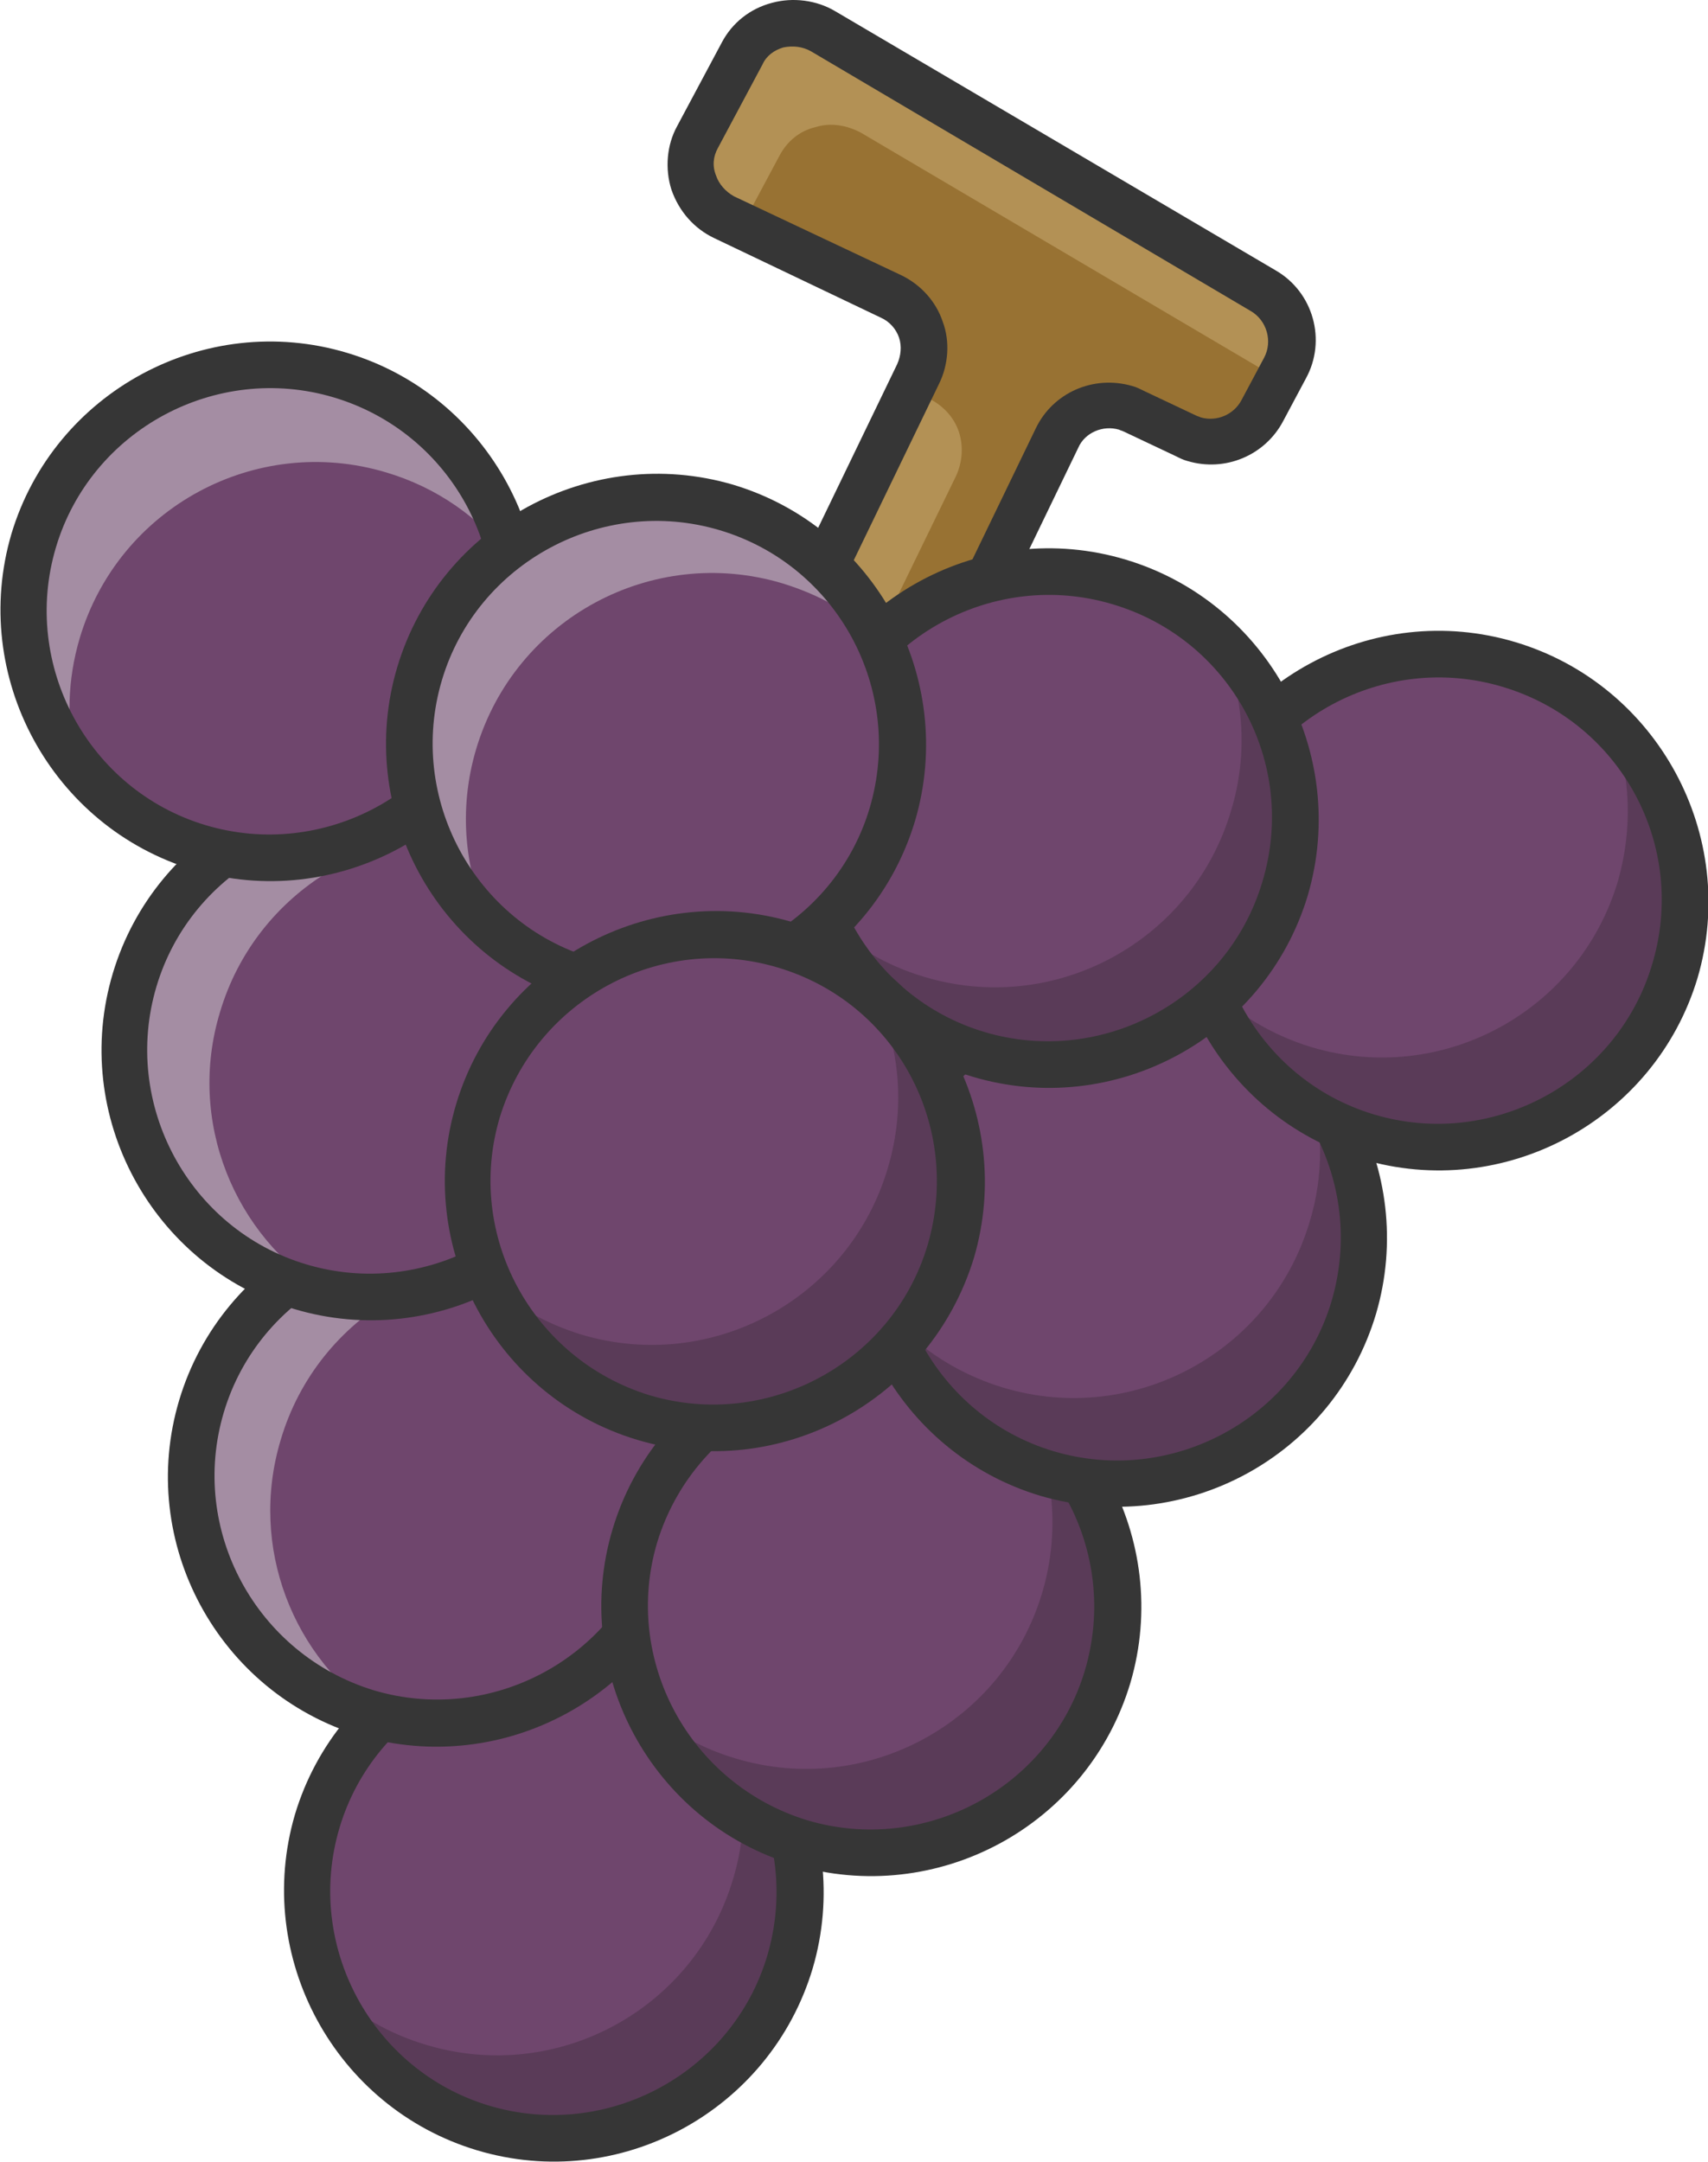
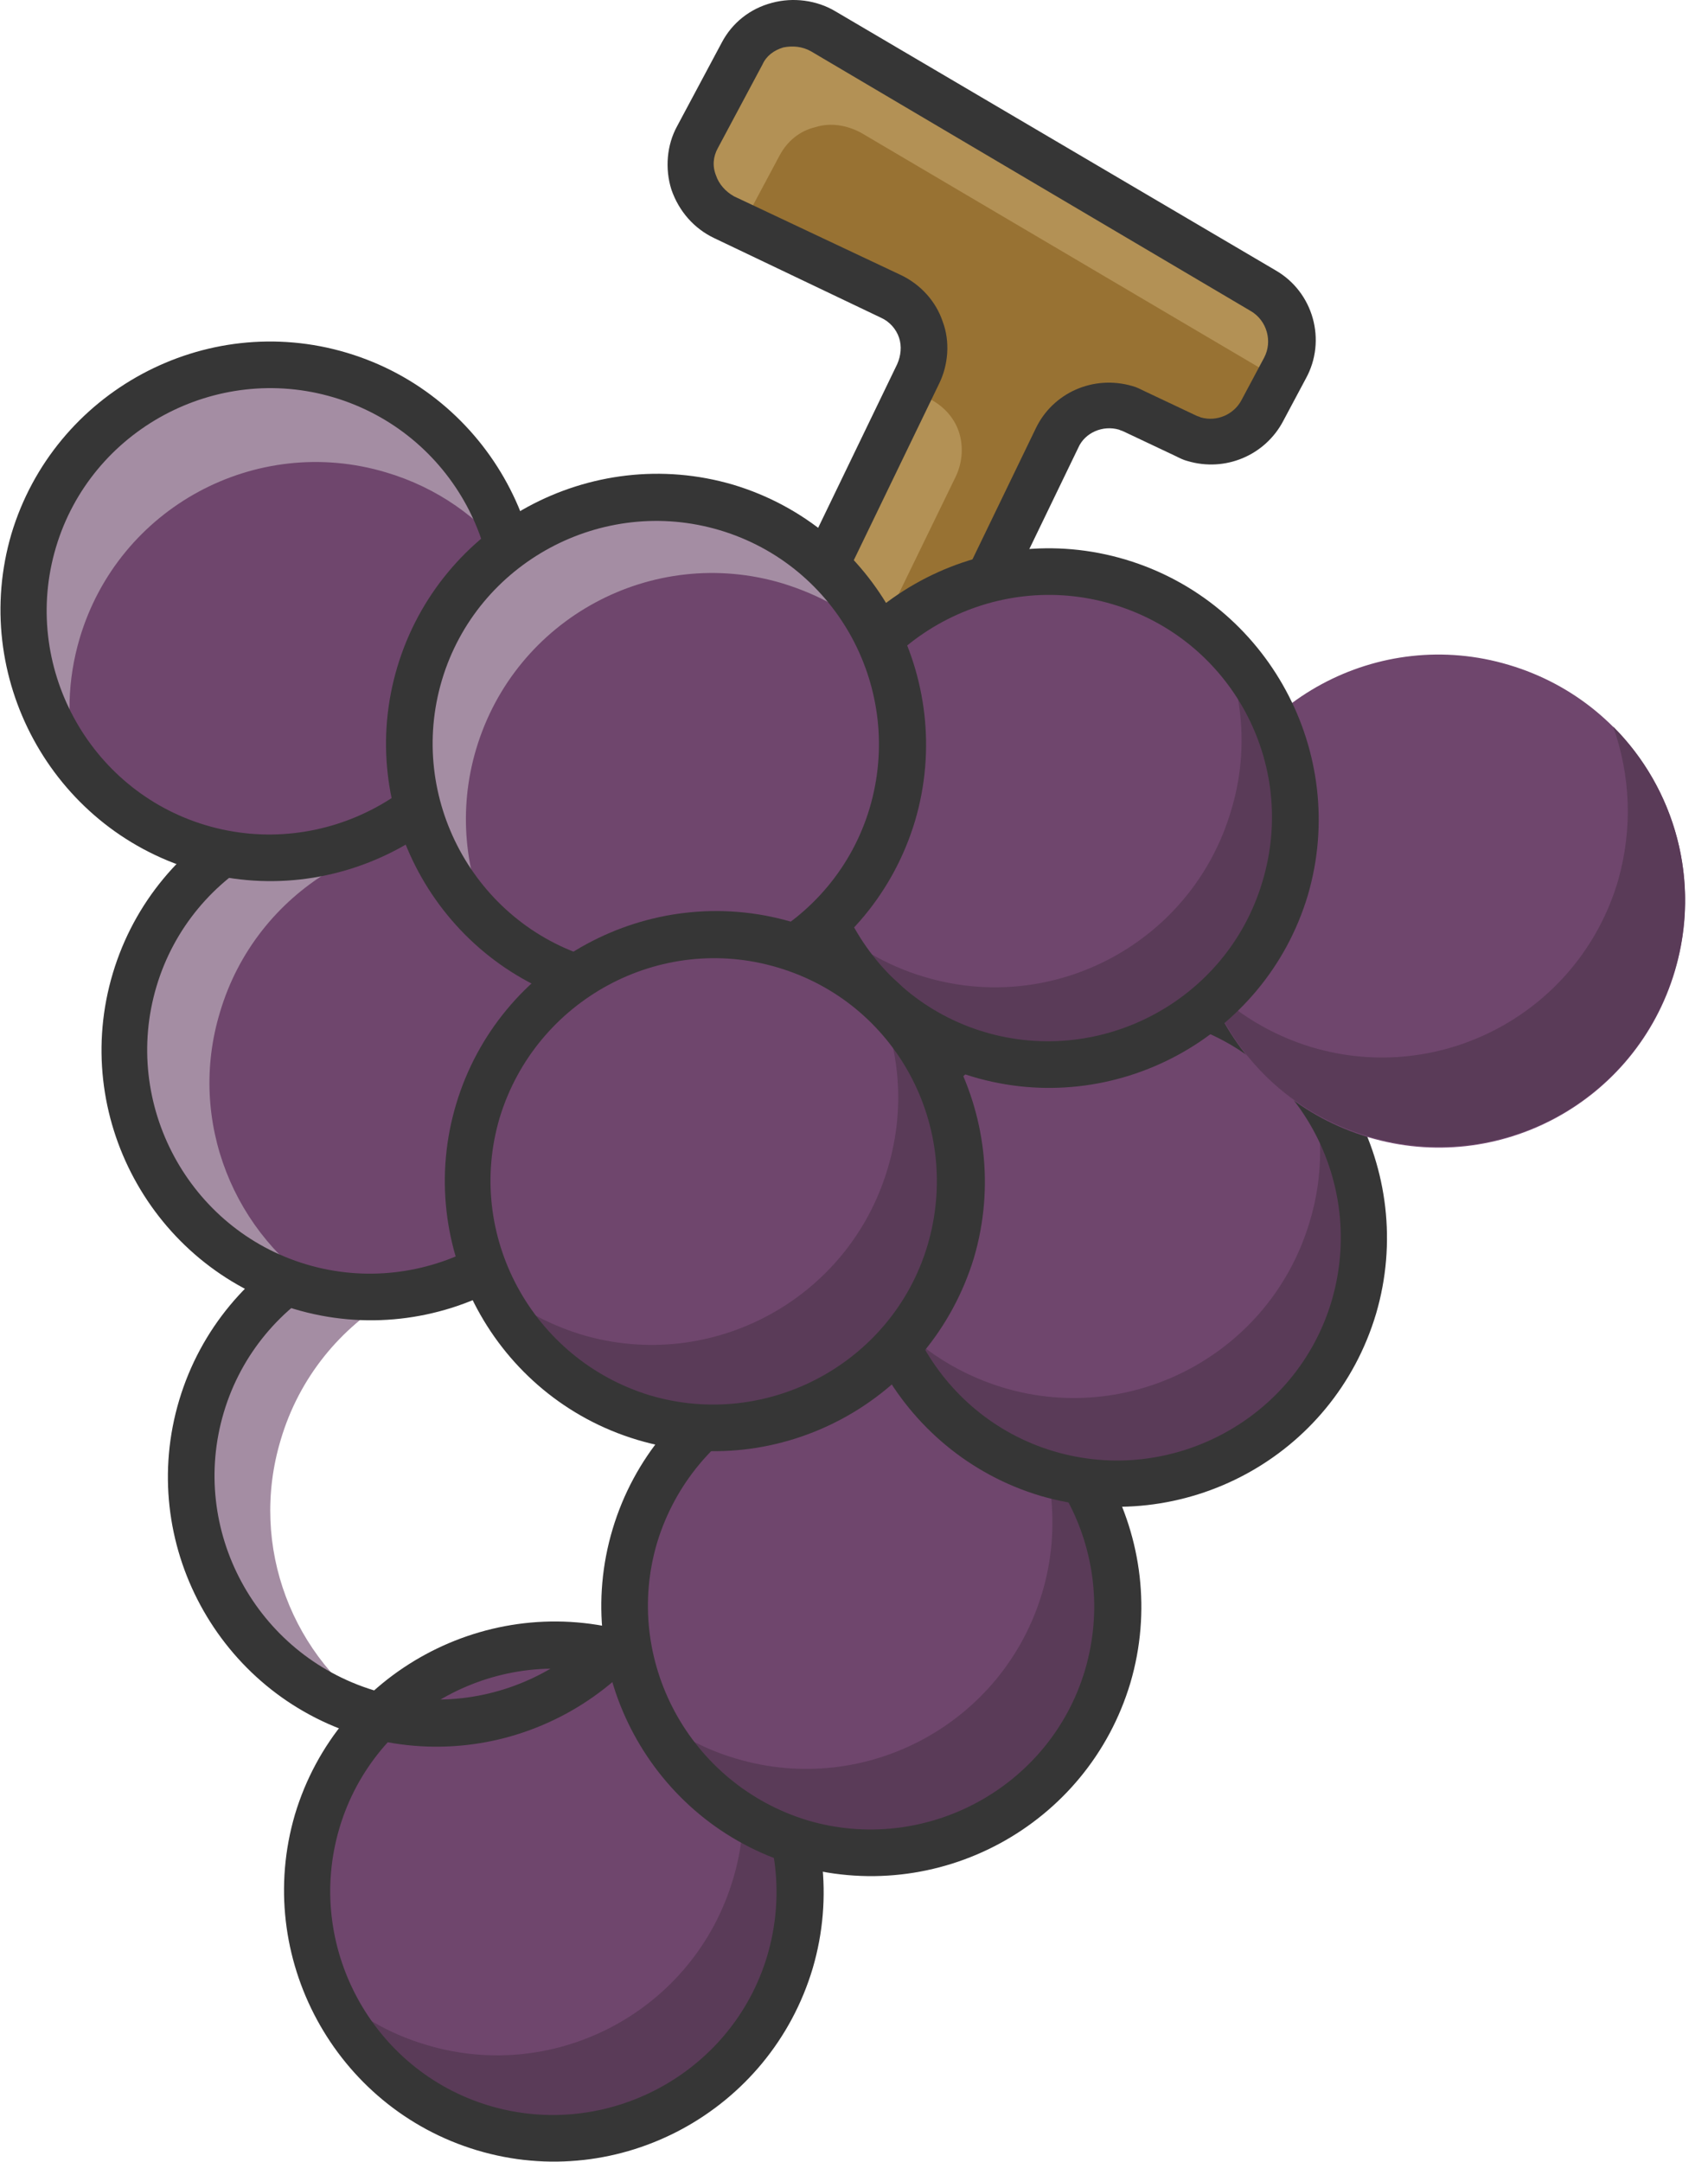
<svg xmlns="http://www.w3.org/2000/svg" version="1.1" id="Layer_1" x="0px" y="0px" viewBox="0 0 180.1 227.9" style="enable-background:new 0 0 180.1 227.9;" xml:space="preserve">
  <style type="text/css">
	.st0{fill:#6F466D;}
	.st1{fill:#5A3B58;}
	.st2{fill:#363636;}
	.st3{fill:#A48DA3;}
	.st4{fill:#987233;}
	.st5{fill:#B39155;}
</style>
  <g>
    <g>
      <path class="st0" d="M83.3,206.8c-4.1,13.8-18.6,21.6-32.3,17.5c-13.8-4.1-21.6-18.6-17.5-32.3c4.1-13.8,18.6-21.6,32.3-17.5    C79.6,178.6,87.4,193.1,83.3,206.8z" />
      <path class="st1" d="M76.3,180.6c2.3,5.4,2.8,11.5,1,17.5c-4.1,13.8-18.6,21.6-32.3,17.5c-4.1-1.2-7.6-3.3-10.5-6.1    c2.9,6.9,8.8,12.5,16.5,14.8c13.8,4.1,28.2-3.7,32.3-17.5C86.2,197.1,83.2,187.1,76.3,180.6z" />
      <path class="st2" d="M50.3,226.7c-15-4.5-23.6-20.4-19.2-35.4c4.5-15,20.4-23.6,35.4-19.2c15,4.5,23.6,20.4,19.2,35.4    C81.2,222.6,65.3,231.2,50.3,226.7z M65.1,176.9c-12.4-3.7-25.6,3.4-29.3,15.8c-3.7,12.4,3.4,25.6,15.8,29.3    c12.4,3.7,25.6-3.4,29.3-15.8C84.6,193.7,77.5,180.6,65.1,176.9z" />
-       <path class="st0" d="M71.1,163.1c-4.1,13.8-18.6,21.6-32.3,17.5C25,176.5,17.2,162,21.3,148.3c4.1-13.8,18.6-21.6,32.3-17.5    C67.3,134.9,75.2,149.3,71.1,163.1z" />
      <path class="st3" d="M29.6,151.8c3.9-13.2,17.5-21,30.7-17.9c-2-1.3-4.3-2.4-6.8-3.1c-13.8-4.1-28.2,3.7-32.3,17.5    s3.7,28.2,17.5,32.3c0.5,0.2,1.1,0.3,1.6,0.4C30.9,174.9,26.2,163.1,29.6,151.8z" />
      <path class="st2" d="M38,183c-15-4.5-23.6-20.4-19.1-35.4s20.4-23.6,35.4-19.2c15,4.5,23.6,20.4,19.2,35.4    C68.9,178.8,53.1,187.4,38,183z M52.9,133.1c-12.4-3.7-25.6,3.4-29.3,15.8c-3.7,12.4,3.4,25.5,15.8,29.3    c12.4,3.7,25.6-3.4,29.3-15.8S65.3,136.8,52.9,133.1z" />
      <path class="st0" d="M116.8,176.7c-4.1,13.8-18.6,21.6-32.3,17.5c-13.8-4.1-21.6-18.6-17.5-32.3c4.1-13.8,18.6-21.6,32.3-17.5    S120.9,163,116.8,176.7z" />
      <path class="st1" d="M108.4,149.2c2.7,5.6,3.4,12.3,1.5,18.7c-4.1,13.8-18.6,21.6-32.3,17.5c-3.4-1-6.5-2.7-9.1-4.8    c3.1,6.3,8.7,11.4,16,13.6c13.8,4.1,28.2-3.7,32.3-17.5C119.9,166.4,116.2,155.7,108.4,149.2z" />
      <path class="st2" d="M83.7,196.6c-15-4.5-23.6-20.4-19.1-35.4S85,137.6,100,142c15,4.5,23.6,20.4,19.2,35.4    C114.7,192.5,98.8,201.1,83.7,196.6z M98.6,146.8c-12.4-3.7-25.5,3.4-29.3,15.8c-3.7,12.4,3.4,25.5,15.8,29.3    c12.4,3.7,25.6-3.4,29.3-15.8C118.1,163.6,111,150.5,98.6,146.8z" />
      <path class="st0" d="M142.7,137.8c-4.1,13.8-18.6,21.6-32.3,17.5c-13.8-4.1-21.6-18.6-17.5-32.3c4.1-13.8,18.6-21.6,32.3-17.5    C139,109.6,146.8,124.1,142.7,137.8z" />
      <path class="st1" d="M138.2,114.2c1.3,4.6,1.4,9.7-0.1,14.6c-4.1,13.8-18.6,21.6-32.3,17.5c-5.3-1.6-9.7-4.7-12.9-8.7    c2.4,8.2,8.7,15.1,17.6,17.7c13.8,4.1,28.2-3.7,32.3-17.5C145.3,129.4,143.3,120.7,138.2,114.2z" />
      <path class="st2" d="M109.7,157.7c-15-4.5-23.6-20.4-19.2-35.4c4.5-15,20.4-23.6,35.4-19.2c15,4.5,23.6,20.4,19.2,35.4    C140.6,153.6,124.8,162.1,109.7,157.7z M124.6,107.9c-12.4-3.7-25.6,3.4-29.3,15.8s3.4,25.6,15.8,29.3    c12.4,3.7,25.6-3.4,29.3-15.8C144.1,124.7,137,111.6,124.6,107.9z" />
      <path class="st0" d="M176.6,102.4c-4.1,13.8-18.6,21.6-32.3,17.5c-13.8-4.1-21.6-18.6-17.5-32.3c4.1-13.8,18.6-21.6,32.3-17.5    C172.9,74.2,180.7,88.6,176.6,102.4z" />
      <path class="st1" d="M170.1,76.6c1.8,5.1,2.1,10.7,0.5,16.3c-4.1,13.8-18.6,21.6-32.3,17.5c-4.3-1.3-8-3.6-11-6.6    c2.7,7.5,8.8,13.6,17,16c13.8,4.1,28.2-3.7,32.3-17.5C179.4,92.9,176.6,83.1,170.1,76.6z" />
-       <path class="st2" d="M143.6,122.2c-15-4.5-23.6-20.4-19.2-35.4c4.5-15,20.4-23.6,35.4-19.1s23.6,20.4,19.2,35.4    C174.5,118.1,158.6,126.7,143.6,122.2z M158.4,72.4c-12.4-3.7-25.6,3.4-29.3,15.8s3.4,25.6,15.8,29.3c12.4,3.7,25.6-3.4,29.3-15.8    C178,89.2,170.9,76.1,158.4,72.4z" />
      <path class="st4" d="M135.5,38.8c1.5-2.9,0.5-6.5-2.3-8.2L86.8,3.2c-1.4-0.9-3.2-1.1-4.8-0.6s-3,1.6-3.8,3l-4.7,8.8    c-0.8,1.5-0.9,3.2-0.4,4.8s1.7,2.9,3.2,3.6l17.6,8.3c1.5,0.7,2.6,2,3.2,3.5s0.5,3.2-0.3,4.7L82.6,68.7l14.5,7l14.3-29.6    c1.5-3,5.1-4.3,8.2-2.9l5.5,2.6c3,1.4,6.5,0.2,8-2.7L135.5,38.8z" />
      <g>
        <path class="st5" d="M82.2,16.4c0.8-1.5,2.1-2.6,3.8-3c1.6-0.5,3.3-0.2,4.8,0.6l44.1,26l0.7-1.2c1.5-2.9,0.5-6.5-2.3-8.2     L86.9,3.2c-1.4-0.9-3.2-1.1-4.8-0.6s-3,1.5-3.8,3l-4.7,8.8c-0.8,1.5-0.9,3.2-0.4,4.8s1.7,2.9,3.2,3.6l1.9,0.9L82.2,16.4z" />
        <path class="st5" d="M100.8,50.2c0.7-1.5,0.8-3.2,0.3-4.7c-0.5-1.5-1.7-2.8-3.2-3.5L96,41.1L82.6,68.8l7.4,3.6L100.8,50.2z" />
      </g>
      <path class="st2" d="M96.5,78.2c-0.1,0-0.2-0.1-0.4-0.1l-14.5-7c-1.2-0.6-1.7-2.1-1.2-3.3l14.2-29.4c0.4-0.9,0.5-1.9,0.2-2.8    c-0.3-0.9-1-1.7-1.9-2.1l-17.6-8.4c-2.1-1-3.7-2.8-4.5-5.1c-0.7-2.2-0.5-4.7,0.6-6.7l4.7-8.8c1.1-2.1,3-3.6,5.3-4.2    c2.2-0.6,4.7-0.3,6.7,0.9l46.4,27.3c4,2.3,5.4,7.4,3.2,11.4l-2.4,4.5c-1.9,3.6-6.1,5.4-10.1,4.2l0,0c-0.4-0.1-0.8-0.3-1.2-0.5    l-5.5-2.6c-0.2-0.1-0.3-0.1-0.5-0.2c-1.7-0.5-3.6,0.3-4.3,1.9L99.4,76.8c-0.3,0.6-0.8,1-1.4,1.3C97.5,78.3,97,78.3,96.5,78.2z     M85.9,67.6L96,72.5l13.2-27.3c1.8-3.8,6.1-5.7,10.2-4.5c0.4,0.1,0.8,0.3,1.2,0.5l5.5,2.6c0.2,0.1,0.3,0.1,0.5,0.2    c1.7,0.5,3.5-0.3,4.3-1.8l2.4-4.5c0.9-1.7,0.3-3.9-1.4-4.9L85.5,5.4c-0.9-0.5-1.9-0.6-2.9-0.4c-1,0.3-1.8,0.9-2.2,1.8l-4.7,8.8    c-0.5,0.9-0.6,1.9-0.2,2.9c0.3,0.9,1,1.7,1.9,2.2L95,29c2.1,1,3.7,2.8,4.4,4.9c0.8,2.1,0.6,4.6-0.4,6.6L85.9,67.6z" />
      <path class="st0" d="M64,118.1c-4.1,13.8-18.6,21.6-32.3,17.5c-13.8-4.1-21.6-18.6-17.5-32.3c4.1-13.8,18.6-21.6,32.3-17.5    C60.3,89.9,68.1,104.4,64,118.1z" />
      <path class="st3" d="M23.2,106.7C27,93.9,39.9,86.2,52.7,88.5c-1.9-1.2-3.9-2.1-6.2-2.7c-13.8-4.1-28.2,3.7-32.3,17.5    s3.7,28.2,17.5,32.3c0.9,0.3,1.9,0.5,2.8,0.7C24.7,130.3,19.7,118.2,23.2,106.7z" />
      <path class="st2" d="M31,138c-15-4.5-23.6-20.4-19.1-35.4S32.3,79,47.3,83.4c15,4.5,23.6,20.4,19.2,35.4    C61.9,133.9,46,142.5,31,138z M45.8,88.2c-12.4-3.7-25.6,3.4-29.3,15.8s3.4,25.6,15.8,29.3c12.4,3.7,25.6-3.4,29.3-15.8    C65.3,105,58.2,91.9,45.8,88.2z" />
      <path class="st0" d="M135.5,93.6c-4.1,13.8-18.6,21.6-32.3,17.5C89.4,107,81.6,92.5,85.7,78.8C89.8,65,104.3,57.2,118,61.3    C131.8,65.4,139.6,79.9,135.5,93.6z" />
      <path class="st1" d="M128.6,67.4c2.5,5.5,3.1,11.9,1.2,18.1c-4.1,13.8-18.6,21.6-32.3,17.5c-4.1-1.2-7.7-3.4-10.6-6.1    c3,6.6,8.7,12,16.3,14.2c13.8,4.1,28.2-3.7,32.3-17.5C138.4,84,135.4,74,128.6,67.4z" />
      <path class="st0" d="M53.4,71.9c-4.1,13.8-18.6,21.6-32.3,17.5C7.3,85.3-0.5,70.8,3.6,57.1s18.6-21.6,32.3-17.5    C49.7,43.6,57.5,58.1,53.4,71.9z" />
      <path class="st3" d="M8.4,67.3C12.5,53.5,27,45.7,40.7,49.8c5.4,1.6,9.9,4.8,13.1,9c-2-8.9-8.6-16.5-17.9-19.2    C22.1,35.5,7.7,43.3,3.6,57.1C1.1,65.4,3,74.1,8,80.5C7,76.2,7.1,71.7,8.4,67.3z" />
      <path class="st2" d="M102.5,113.5c-15-4.5-23.6-20.4-19.2-35.4c4.5-15,20.4-23.6,35.4-19.1s23.6,20.4,19.2,35.4    C133.4,109.4,117.5,118,102.5,113.5z M117.3,63.7C104.9,60,91.7,67.1,88,79.5s3.4,25.6,15.8,29.3c12.4,3.7,25.6-3.4,29.3-15.8    C136.9,80.5,129.8,67.4,117.3,63.7z" />
      <path class="st2" d="M20.4,91.7C5.4,87.2-3.2,71.3,1.2,56.3c4.5-15,20.4-23.6,35.4-19.1s23.6,20.4,19.2,35.4    C51.3,87.6,35.4,96.2,20.4,91.7z M35.2,41.9C22.8,38.2,9.6,45.3,5.9,57.7S9.3,83.3,21.7,87c12.4,3.7,25.6-3.4,29.3-15.8    C54.8,58.7,47.6,45.6,35.2,41.9z" />
      <path class="st0" d="M94.1,85.8c-4.1,13.8-18.6,21.6-32.3,17.5C48,99.2,40.2,84.7,44.3,71c4.1-13.8,18.6-21.6,32.3-17.5    S98.2,72.1,94.1,85.8z" />
      <path class="st3" d="M50.2,79c4.1-13.8,18.6-21.6,32.3-17.5c3.9,1.2,7.3,3.1,10.1,5.7c-3.1-6.4-8.7-11.5-16-13.7    C62.8,49.4,48.4,57.2,44.3,71c-2.9,9.9,0.3,20.1,7.4,26.6C49,92,48.3,85.4,50.2,79z" />
      <path class="st2" d="M61,105.7c-15-4.5-23.6-20.4-19.1-35.4s20.4-23.6,35.4-19.2c15,4.5,23.6,20.4,19.2,35.4    C92,101.6,76.1,110.2,61,105.7z M75.9,55.9c-12.4-3.7-25.6,3.4-29.3,15.8S50,97.3,62.4,101c12.4,3.7,25.6-3.4,29.3-15.8    C95.4,72.7,88.3,59.6,75.9,55.9z" />
      <path class="st0" d="M100.2,132c-4.1,13.8-18.6,21.6-32.3,17.5c-13.8-4.1-21.6-18.6-17.5-32.3c4.1-13.8,18.6-21.6,32.3-17.5    C96.5,103.7,104.3,118.2,100.2,132z" />
      <path class="st1" d="M92.3,104.9c2.6,5.5,3.2,12,1.3,18.3C89.5,137,75,144.8,61.3,140.7c-3.6-1.1-6.8-2.9-9.5-5.2    c3,6.5,8.7,11.8,16.2,14c13.8,4.1,28.2-3.7,32.3-17.5C103.2,121.8,99.8,111.3,92.3,104.9z" />
      <path class="st2" d="M67.2,151.8c-15-4.5-23.6-20.4-19.1-35.4c4.5-15,20.4-23.6,35.4-19.2c15,4.5,23.6,20.4,19.2,35.4    C98.1,147.7,82.2,156.3,67.2,151.8z M82,102c-12.4-3.7-25.5,3.4-29.3,15.8c-3.7,12.4,3.4,25.5,15.8,29.3    c12.4,3.7,25.6-3.4,29.3-15.8C101.5,118.8,94.5,105.7,82,102z" />
    </g>
  </g>
</svg>